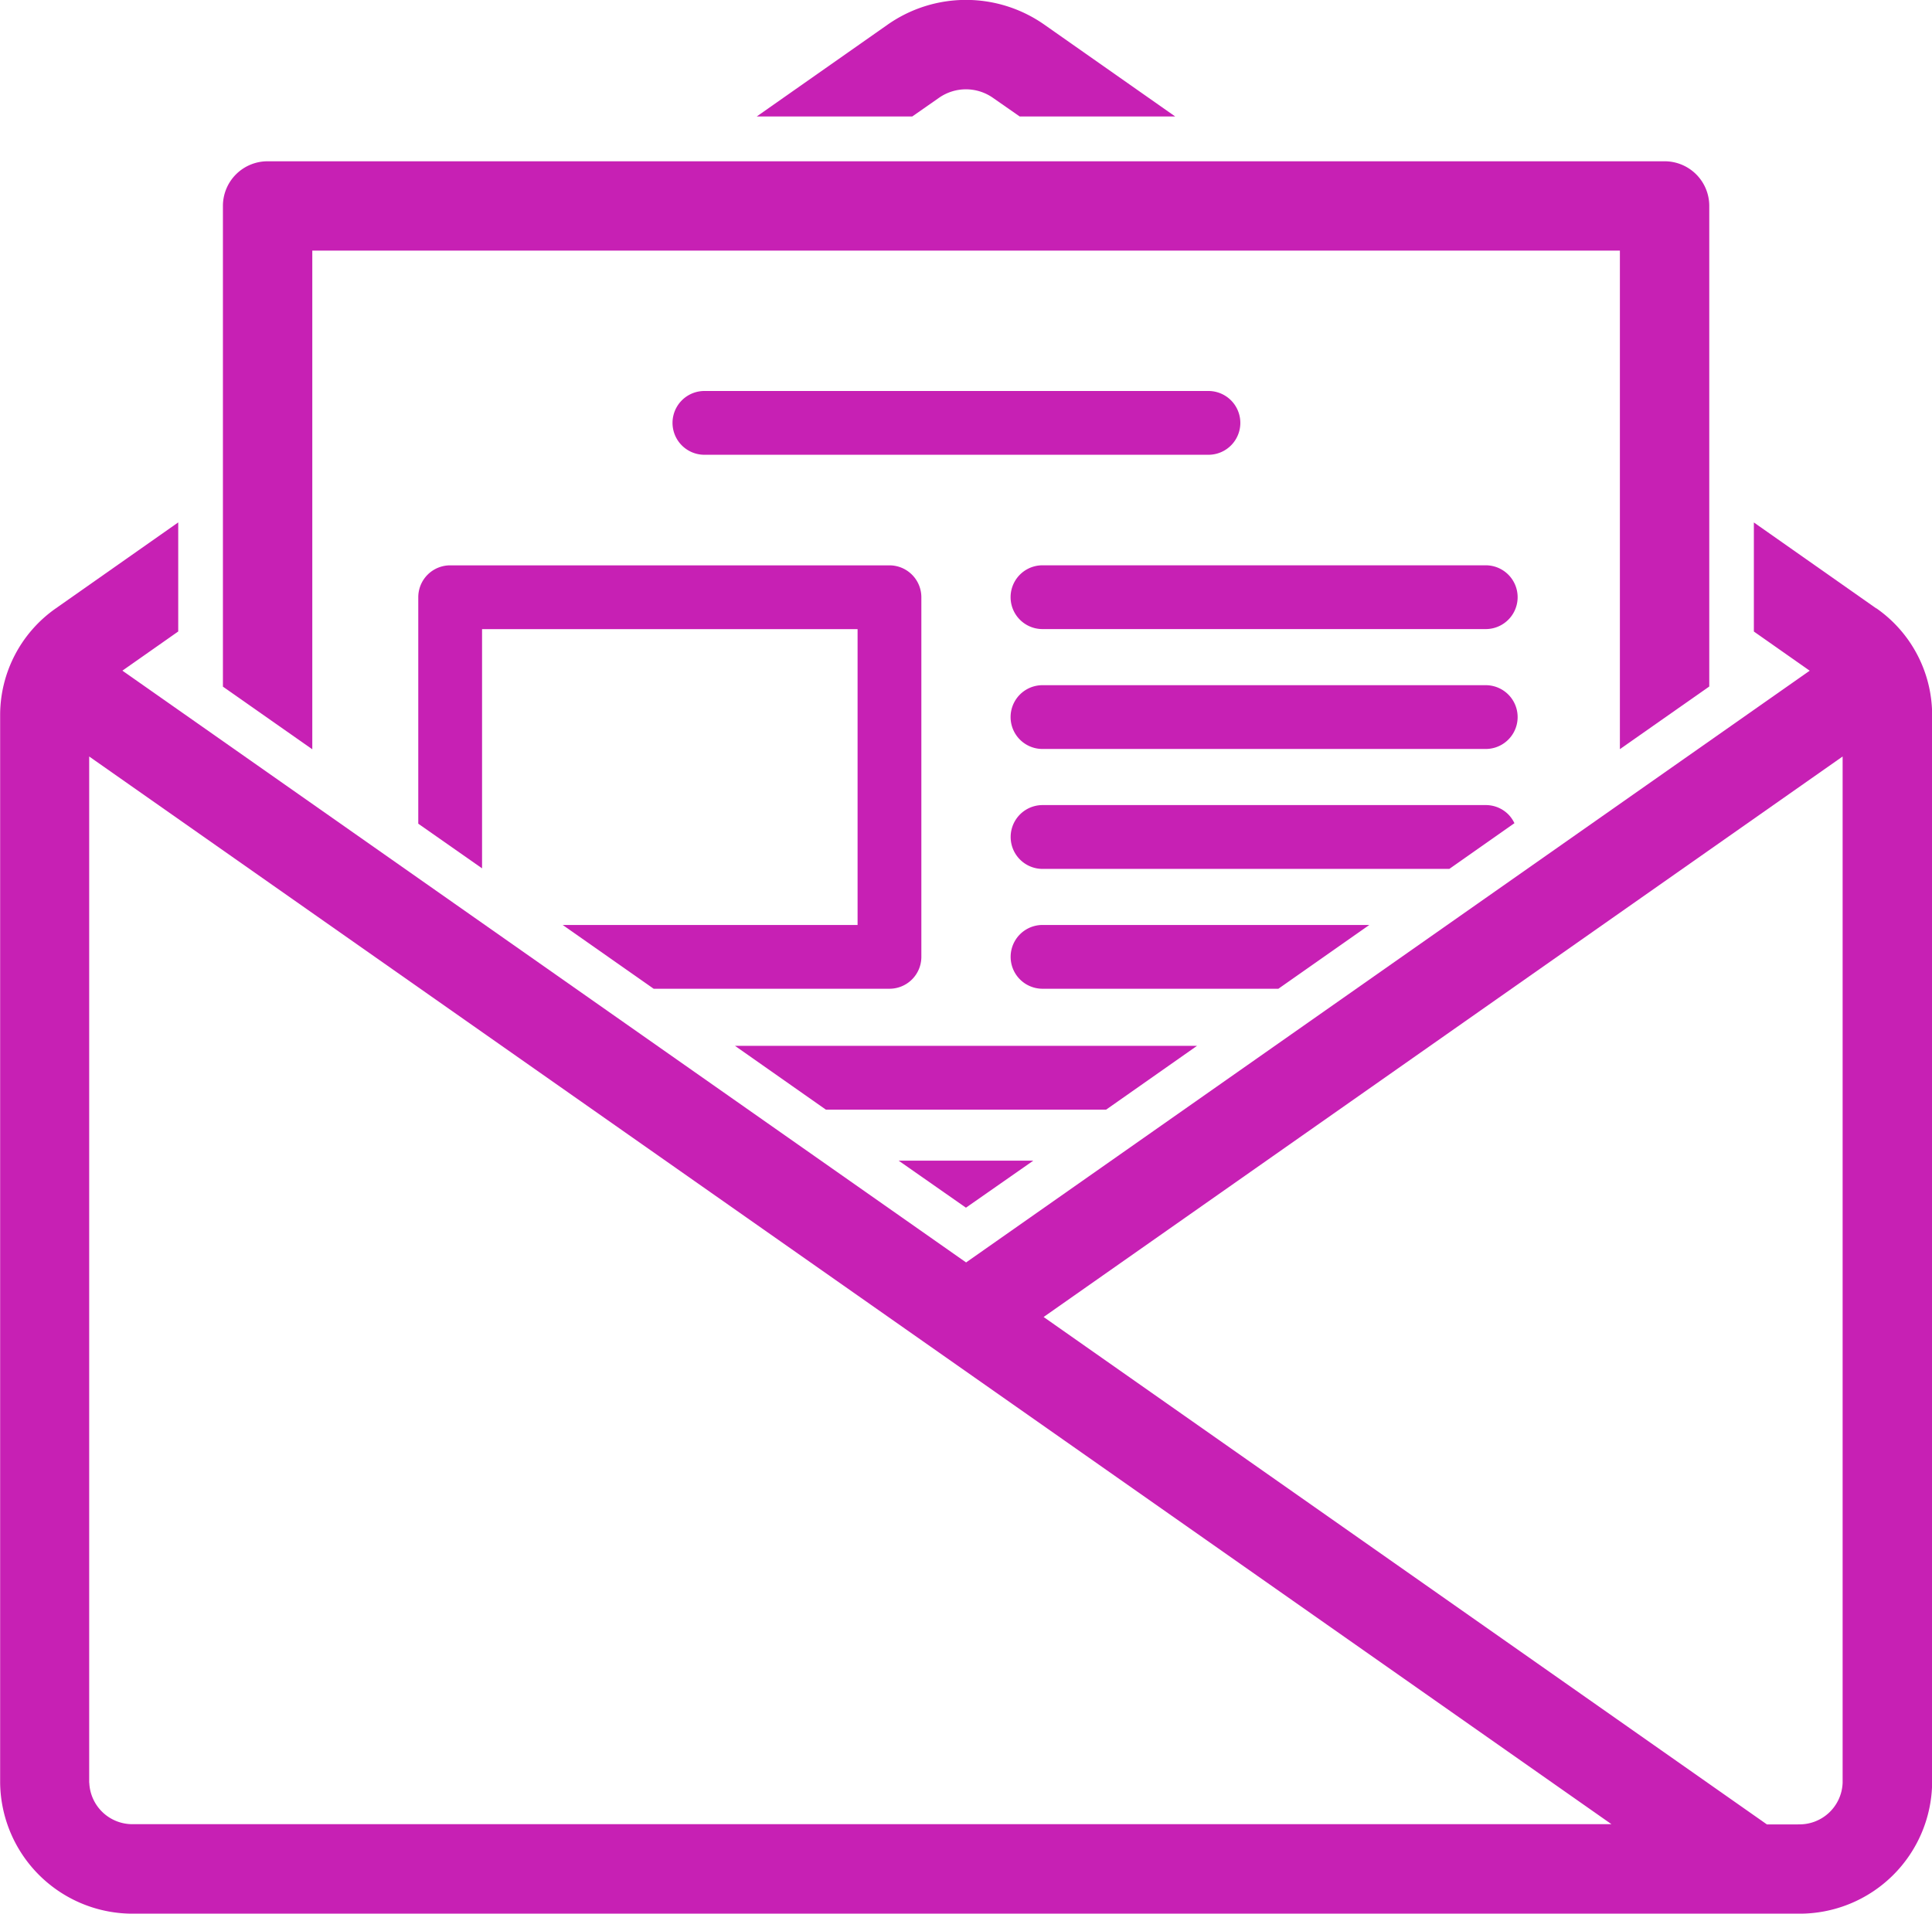
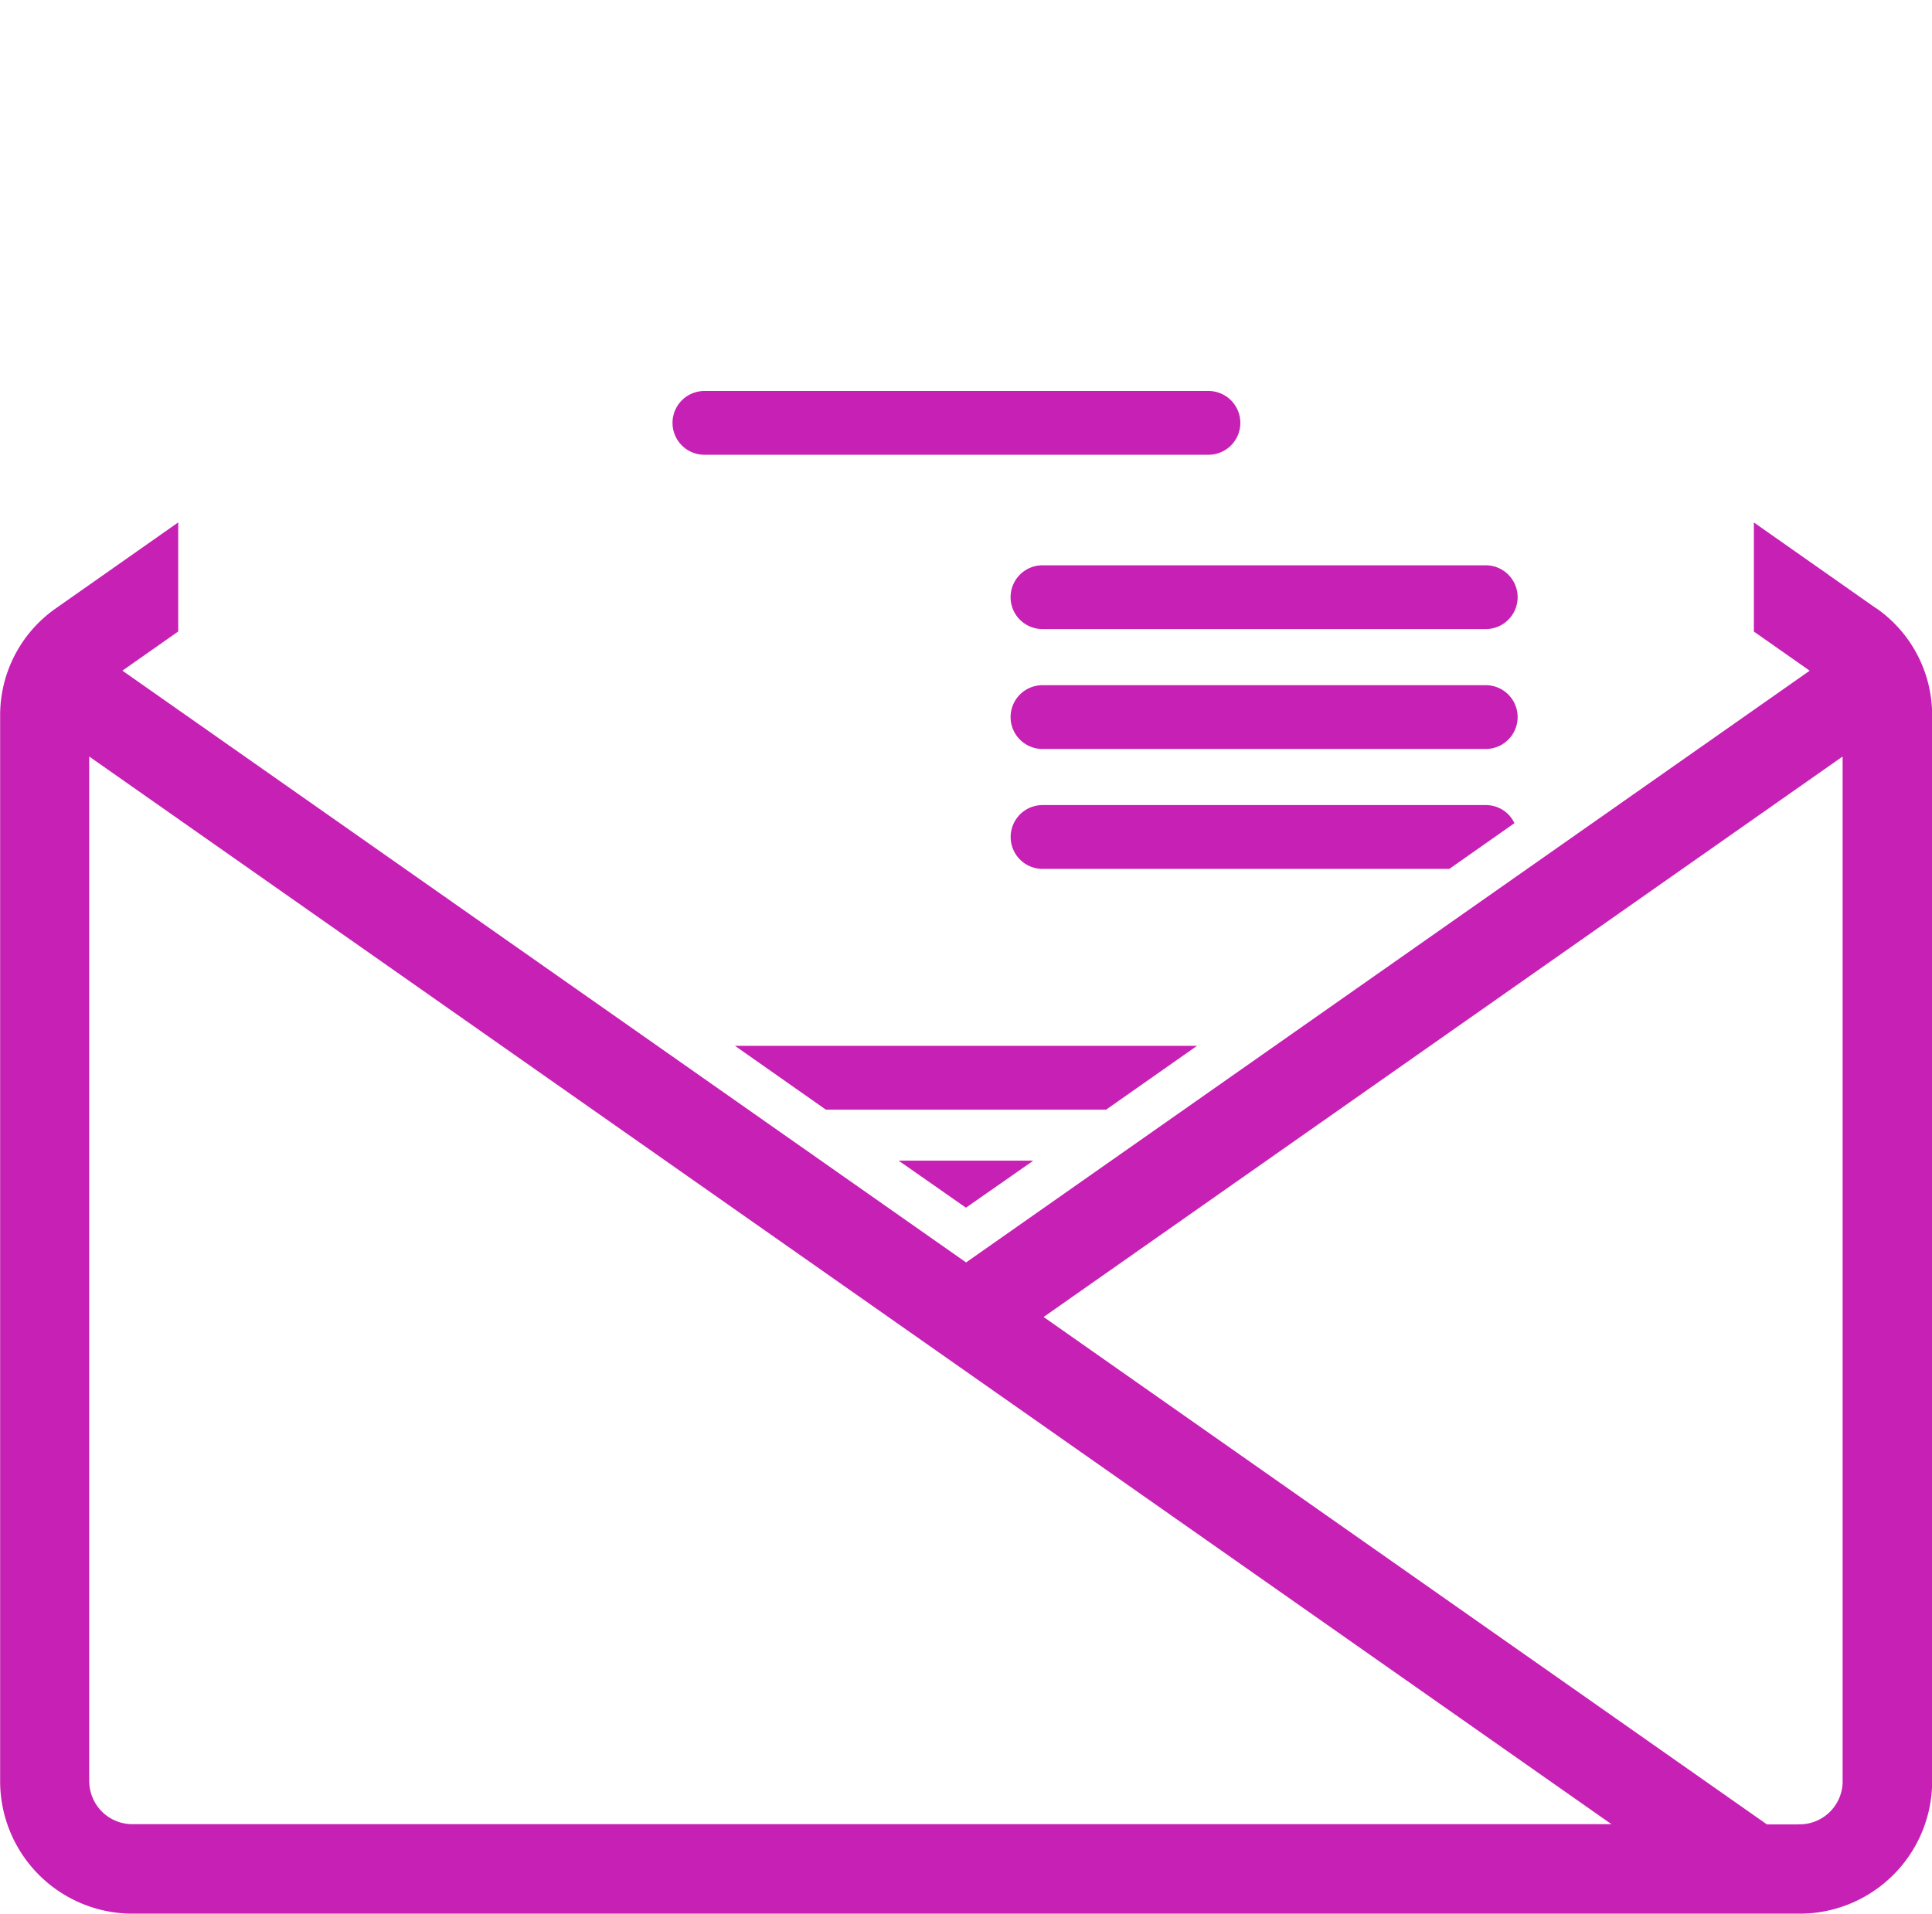
<svg xmlns="http://www.w3.org/2000/svg" id="noun-newsletter-1545627" width="41.072" height="40.687" viewBox="0 0 41.072 40.687">
-   <path id="Path_628" data-name="Path 628" d="M297.023,22.027a1,1,0,0,1,1.136,0l.574.4h3.306l-2.789-1.957a2.9,2.9,0,0,0-3.317,0l-2.789,1.957h3.306Z" transform="translate(-277.056 -19.951)" fill="#C720B4" />
  <path id="Path_629" data-name="Path 629" d="M127.389,163.75l-2.6-1.826v2.319l1.187.833-17.934,12.581L90.106,165.075l1.187-.833v-2.319l-2.6,1.826a2.77,2.77,0,0,0-1.186,2.26v22.712a2.817,2.817,0,0,0,2.845,2.782h35.382a2.817,2.817,0,0,0,2.845-2.782V166.009a2.768,2.768,0,0,0-1.186-2.26ZM89.4,188.722V166.9l32.361,22.7H90.348a.917.917,0,0,1-.946-.883Zm36.327.883h-.661l-15.376-10.788L126.676,166.9v21.821a.917.917,0,0,1-.946.883Z" transform="translate(-87.504 -150.816)" fill="#C720B4" />
  <path id="Path_630" data-name="Path 630" d="M281.645,127.557a.678.678,0,0,0,0-1.356H270.93a.678.678,0,1,0,0,1.356Z" transform="translate(-255.955 -117.888)" fill="#C720B4" />
-   <path id="Path_631" data-name="Path 631" d="M149.966,65.676h27.8v10.6l1.9-1.332V64.726a.949.949,0,0,0-.949-.949h-29.7a.949.949,0,0,0-.949.949V74.947l1.9,1.332v-10.6Z" transform="translate(-143.329 -60.348)" fill="#C720B4" />
-   <path id="Path_632" data-name="Path 632" d="M204.22,181.244l1.934,1.356h5.013a.678.678,0,0,0,.678-.678v-7.646a.679.679,0,0,0-.678-.678h-9.339a.678.678,0,0,0-.678.678v4.815l1.356.949v-5.086h7.983v6.29Z" transform="translate(-192.258 -161.578)" fill="#C720B4" />
  <path id="Path_633" data-name="Path 633" d="M372.233,173.59H362.81a.678.678,0,0,0,0,1.356h9.423a.678.678,0,1,0,0-1.356Z" transform="translate(-340.648 -161.571)" fill="#C720B4" />
  <path id="Path_634" data-name="Path 634" d="M372.233,206.17H362.81a.678.678,0,0,0,0,1.356h9.423a.678.678,0,1,0,0-1.356Z" transform="translate(-340.648 -191.602)" fill="#C720B4" />
  <path id="Path_635" data-name="Path 635" d="M372.858,239.133a.685.685,0,0,0-.128-.185.675.675,0,0,0-.48-.2h-9.423a.678.678,0,0,0,0,1.357h8.647Z" transform="translate(-340.663 -221.631)" fill="#C720B4" />
-   <path id="Path_636" data-name="Path 636" d="M369.76,271.34h-6.947a.678.678,0,0,0,0,1.356h5.014Z" transform="translate(-340.65 -251.674)" fill="#C720B4" />
-   <path id="Path_637" data-name="Path 637" d="M334.573,335.39H331.71l1.431,1Z" transform="translate(-312.606 -310.713)" fill="#C720B4" />
+   <path id="Path_637" data-name="Path 637" d="M334.573,335.39H331.71l1.431,1" transform="translate(-312.606 -310.713)" fill="#C720B4" />
  <path id="Path_638" data-name="Path 638" d="M297.052,304.19H287.23l1.933,1.357h5.956Z" transform="translate(-271.605 -281.954)" fill="#C720B4" />
</svg>